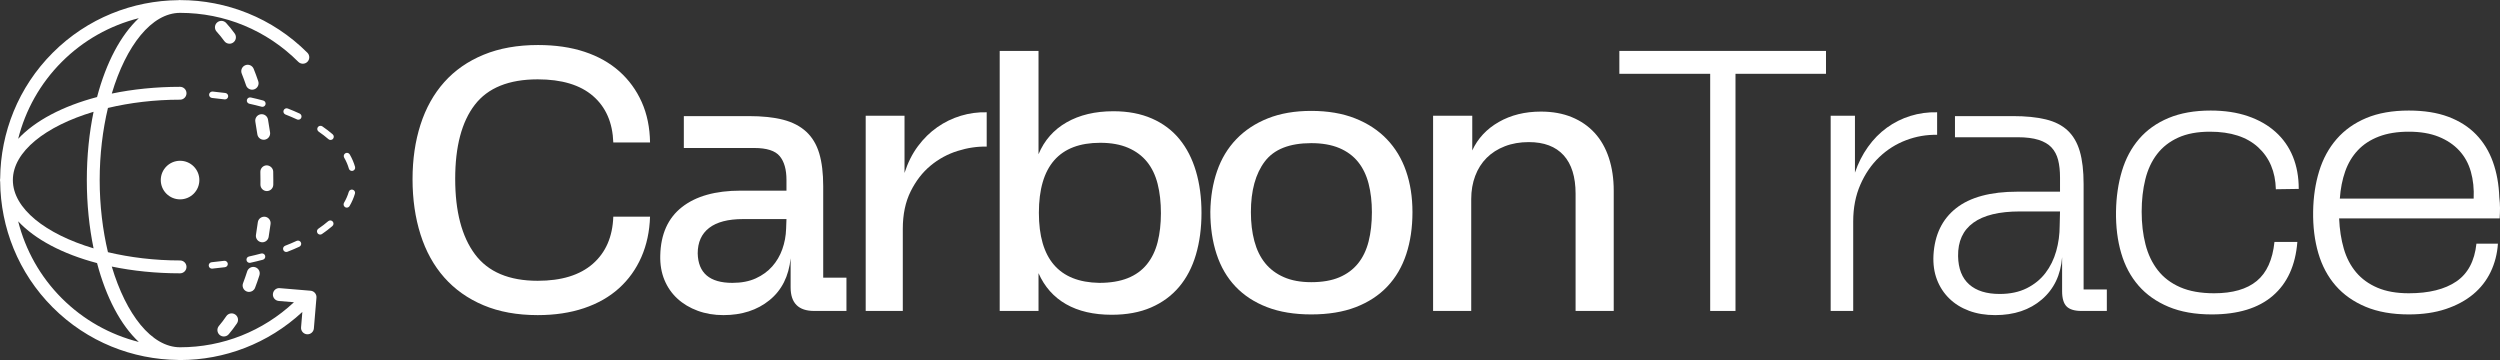
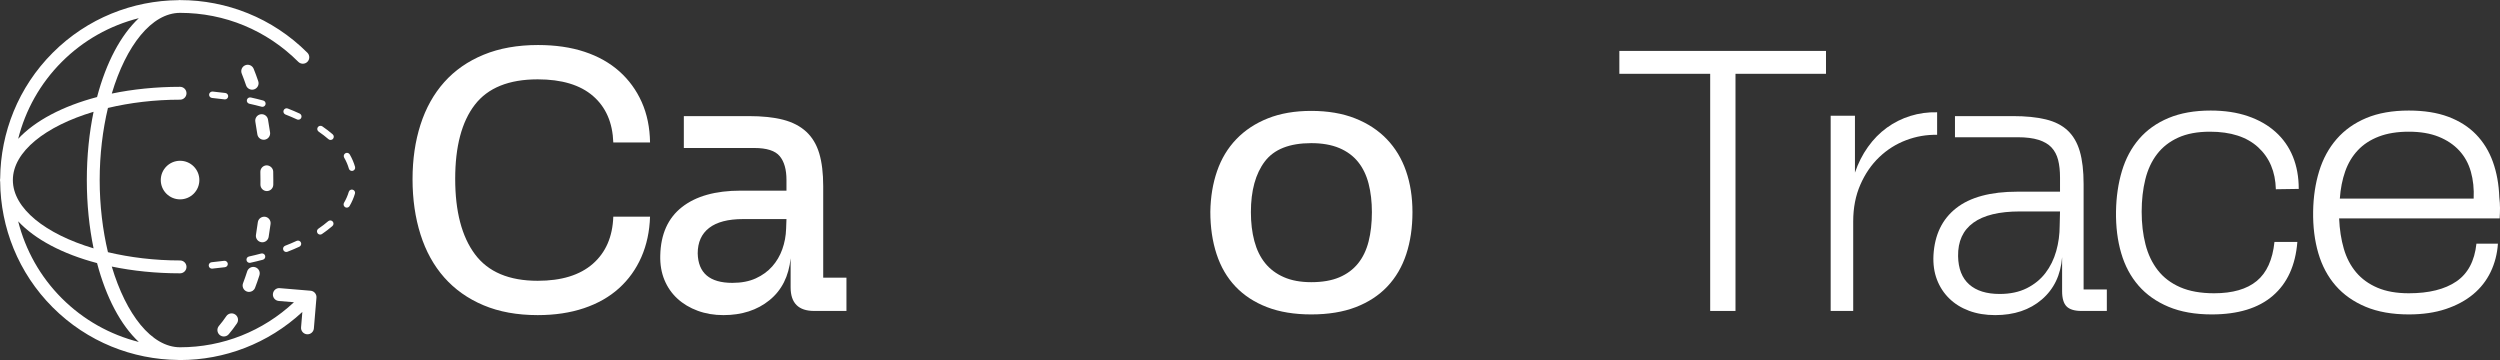
<svg xmlns="http://www.w3.org/2000/svg" width="400px" height="57.622px" viewBox="0 0 400 57.622" version="1.1">
  <rect x="0" y="0" width="400" height="57.622" fill="#333333" stroke="none" />
  <title>Primary-Green</title>
  <g id="Home" stroke="none" stroke-width="1" fill="none" fill-rule="evenodd">
    <g id="My-Account" transform="translate(-912, -1635)" fill="#FFFFFF">
      <g id="Primary-Green" transform="translate(912, 1635)">
        <path d="M55.259,24.522 C55.013,24.664 54.927,24.978 55.069,25.225 C55.399,25.797 55.65,26.386 55.819,26.975 C55.883,27.2 56.089,27.348 56.313,27.348 C56.359,27.348 56.408,27.342 56.455,27.328 C56.727,27.25 56.886,26.965 56.808,26.692 C56.617,26.023 56.332,25.357 55.961,24.712 C55.82,24.464 55.502,24.38 55.259,24.522" id="Fill-1" />
        <path d="M56.443,30.352 C56.171,30.274 55.883,30.427 55.804,30.7 C55.631,31.288 55.375,31.876 55.042,32.446 C54.898,32.692 54.982,33.007 55.227,33.15 C55.308,33.198 55.397,33.22 55.486,33.22 C55.663,33.22 55.835,33.129 55.931,32.965 C56.305,32.322 56.594,31.658 56.79,30.991 C56.871,30.718 56.715,30.433 56.443,30.352" id="Fill-3" />
        <path d="M33.909,42.983 C33.925,42.983 33.941,42.982 33.957,42.981 C34.649,42.917 35.331,42.839 36.002,42.751 C36.285,42.713 36.483,42.454 36.445,42.173 C36.406,41.89 36.124,41.686 35.868,41.73 C35.208,41.819 34.54,41.894 33.863,41.956 C33.58,41.982 33.372,42.233 33.398,42.516 C33.423,42.783 33.647,42.983 33.909,42.983" id="Fill-5" />
        <path d="M33.457,15.11 C33.43,15.393 33.638,15.644 33.92,15.672 C34.597,15.736 35.267,15.811 35.926,15.9 C35.948,15.903 35.971,15.904 35.994,15.904 C36.247,15.904 36.468,15.716 36.504,15.456 C36.541,15.175 36.343,14.917 36.061,14.879 C35.389,14.79 34.708,14.713 34.019,14.646 C33.751,14.631 33.485,14.826 33.457,15.11" id="Fill-7" />
        <path d="M42.425,40.927 C42.352,40.653 42.071,40.493 41.795,40.562 C41.157,40.733 40.505,40.893 39.838,41.039 C39.56,41.099 39.385,41.373 39.446,41.652 C39.498,41.892 39.711,42.056 39.948,42.056 C39.984,42.056 40.022,42.052 40.059,42.043 C40.74,41.894 41.408,41.732 42.06,41.557 C42.336,41.483 42.499,41.202 42.425,40.927" id="Fill-9" />
        <path d="M51.567,20.213 C51.336,20.058 51.015,20.114 50.852,20.348 C50.692,20.582 50.753,20.903 50.986,21.064 C51.549,21.448 52.077,21.853 52.554,22.268 C52.651,22.353 52.772,22.394 52.892,22.394 C53.035,22.394 53.178,22.334 53.28,22.217 C53.466,22.002 53.443,21.677 53.23,21.491 C52.722,21.05 52.162,20.62 51.567,20.213" id="Fill-11" />
        <path d="M52.511,35.392 C52.038,35.799 51.508,36.203 50.938,36.592 C50.704,36.752 50.644,37.073 50.804,37.308 C50.903,37.453 51.065,37.532 51.229,37.532 C51.329,37.532 51.43,37.503 51.519,37.442 C52.12,37.032 52.679,36.604 53.182,36.171 C53.397,35.985 53.421,35.661 53.236,35.446 C53.052,35.231 52.726,35.208 52.511,35.392" id="Fill-13" />
        <path d="M42.119,16.083 C41.467,15.907 40.798,15.743 40.116,15.593 C39.842,15.538 39.565,15.708 39.503,15.985 C39.442,16.263 39.618,16.538 39.895,16.598 C40.561,16.744 41.213,16.903 41.852,17.075 C41.896,17.087 41.941,17.093 41.985,17.093 C42.212,17.093 42.42,16.943 42.482,16.713 C42.556,16.438 42.393,16.156 42.119,16.083" id="Fill-15" />
        <path d="M47.464,38.54 C46.873,38.814 46.256,39.075 45.618,39.322 C45.352,39.425 45.221,39.723 45.324,39.988 C45.403,40.192 45.598,40.316 45.804,40.316 C45.866,40.316 45.928,40.305 45.989,40.282 C46.649,40.026 47.285,39.757 47.895,39.474 C48.154,39.355 48.265,39.048 48.147,38.791 C48.026,38.533 47.717,38.422 47.464,38.54" id="Fill-17" />
        <path d="M47.95,18.172 C47.339,17.888 46.704,17.618 46.046,17.362 C45.782,17.256 45.483,17.39 45.38,17.654 C45.276,17.92 45.408,18.218 45.672,18.32 C46.31,18.569 46.925,18.831 47.516,19.105 C47.586,19.138 47.659,19.153 47.733,19.153 C47.927,19.153 48.113,19.043 48.199,18.856 C48.319,18.598 48.207,18.292 47.95,18.172" id="Fill-19" />
        <path d="M35.814,53.837 C36.105,53.837 36.393,53.715 36.597,53.477 C37.051,52.946 37.488,52.367 37.909,51.745 C38.227,51.275 38.103,50.635 37.632,50.317 C37.163,49.998 36.521,50.124 36.204,50.594 C35.829,51.149 35.437,51.666 35.031,52.14 C34.663,52.572 34.714,53.222 35.146,53.591 C35.34,53.756 35.577,53.837 35.814,53.837" id="Fill-21" />
        <path d="M39.481,46.639 C39.602,46.685 39.726,46.707 39.849,46.707 C40.263,46.707 40.653,46.456 40.809,46.046 C41.057,45.401 41.291,44.733 41.509,44.047 C41.681,43.506 41.382,42.927 40.84,42.755 C40.298,42.584 39.72,42.882 39.548,43.424 C39.341,44.072 39.121,44.701 38.888,45.31 C38.684,45.841 38.951,46.436 39.481,46.639" id="Fill-23" />
-         <path d="M36.719,6.994 C36.927,6.994 37.137,6.931 37.318,6.8 C37.78,6.468 37.884,5.825 37.553,5.364 C37.112,4.751 36.652,4.187 36.179,3.672 C35.794,3.253 35.144,3.228 34.725,3.61 C34.307,3.995 34.279,4.647 34.664,5.064 C35.085,5.522 35.492,6.023 35.883,6.566 C36.084,6.845 36.399,6.994 36.719,6.994" id="Fill-25" />
        <path d="M40.585,11.006 C40.372,10.479 39.769,10.222 39.247,10.437 C38.719,10.649 38.465,11.249 38.678,11.776 C38.921,12.38 39.152,13.006 39.37,13.65 C39.514,14.08 39.915,14.35 40.344,14.35 C40.453,14.35 40.564,14.333 40.673,14.296 C41.211,14.114 41.501,13.531 41.319,12.993 C41.089,12.308 40.845,11.646 40.585,11.006" id="Fill-27" />
        <path d="M43.726,29.555 L43.73,28.811 C43.73,28.358 43.726,27.908 43.714,27.458 C43.701,26.891 43.195,26.457 42.659,26.455 C42.092,26.47 41.643,26.942 41.657,27.511 C41.668,27.942 41.673,28.376 41.673,28.811 L41.668,29.529 C41.661,30.098 42.116,30.564 42.683,30.571 L42.697,30.571 C43.259,30.571 43.718,30.119 43.726,29.555" id="Fill-29" />
        <path d="M42.983,37.909 C43.099,37.227 43.202,36.533 43.291,35.83 C43.363,35.266 42.964,34.75 42.4,34.679 C41.833,34.621 41.322,35.006 41.25,35.57 C41.164,36.246 41.066,36.91 40.955,37.563 C40.86,38.124 41.236,38.655 41.796,38.75 C41.854,38.76 41.913,38.765 41.97,38.765 C42.462,38.765 42.898,38.41 42.983,37.909" id="Fill-31" />
        <path d="M40.855,19.485 C40.973,20.137 41.08,20.801 41.174,21.476 C41.247,21.99 41.687,22.362 42.192,22.362 C42.239,22.362 42.288,22.359 42.336,22.352 C42.898,22.273 43.291,21.753 43.212,21.19 C43.113,20.488 43.003,19.795 42.878,19.115 C42.777,18.557 42.241,18.185 41.681,18.288 C41.123,18.39 40.752,18.925 40.855,19.485" id="Fill-33" />
        <path d="M9.894,47.728 C6.438,44.272 4.075,40.028 2.906,35.409 C5.601,38.299 10.016,40.64 15.528,42.093 C16.981,47.605 19.322,52.021 22.212,54.715 C17.594,53.547 13.35,51.184 9.894,47.728 M9.894,9.894 C13.35,6.438 17.594,4.075 22.212,2.906 C19.322,5.601 16.981,10.017 15.528,15.529 C10.016,16.981 5.601,19.322 2.906,22.212 C4.074,17.594 6.438,13.35 9.894,9.894 M14.972,39.737 C7.303,37.446 2.058,33.366 2.058,28.811 C2.058,24.256 7.304,20.175 14.972,17.885 C14.279,21.241 13.891,24.92 13.891,28.811 C13.891,32.701 14.279,36.381 14.972,39.737 M49.693,46.516 L44.775,46.105 C44.201,46.035 43.711,46.478 43.665,47.045 C43.617,47.61 44.038,48.108 44.605,48.155 L47.033,48.358 C42.065,52.995 35.642,55.564 28.811,55.564 C24.256,55.564 20.175,50.318 17.884,42.649 C21.241,43.343 24.921,43.731 28.811,43.731 C29.379,43.731 29.839,43.27 29.839,42.702 C29.839,42.133 29.379,41.673 28.811,41.673 C24.702,41.673 20.79,41.187 17.271,40.351 C16.435,36.831 15.949,32.919 15.949,28.811 C15.949,24.703 16.435,20.79 17.271,17.271 C20.79,16.435 24.702,15.949 28.811,15.949 C29.379,15.949 29.839,15.489 29.839,14.92 C29.839,14.351 29.379,13.891 28.811,13.891 C24.921,13.891 21.241,14.279 17.884,14.973 C20.175,7.303 24.256,2.058 28.811,2.058 C35.957,2.058 42.674,4.841 47.728,9.894 C48.13,10.296 48.781,10.296 49.183,9.894 C49.585,9.492 49.585,8.841 49.183,8.439 C43.575,2.831 36.212,0.024 28.846,0.015 C28.832,0.014 28.825,0 28.811,0 C28.716,0 28.626,0.023 28.532,0.026 C21.248,0.096 13.985,2.892 8.439,8.439 C2.897,13.98 0.103,21.235 0.028,28.513 C0.024,28.613 0,28.71 0,28.811 C0,28.912 0.024,29.009 0.028,29.109 C0.103,36.387 2.898,43.642 8.439,49.183 C13.979,54.723 21.232,57.518 28.509,57.593 C28.611,57.597 28.708,57.622 28.811,57.622 C28.826,57.622 28.834,57.606 28.849,57.606 C35.874,57.596 42.877,55.013 48.376,49.911 L48.17,52.372 C48.122,52.939 48.543,53.436 49.108,53.484 C49.137,53.487 49.167,53.488 49.196,53.488 C49.726,53.488 50.176,53.082 50.22,52.545 L50.633,47.628 C50.656,47.355 50.57,47.085 50.394,46.877 C50.218,46.668 49.966,46.538 49.693,46.516" id="Fill-35" />
        <path d="M25.724,28.811 C25.724,30.516 27.106,31.898 28.81,31.898 C30.515,31.898 31.897,30.516 31.897,28.811 C31.897,27.106 30.515,25.724 28.81,25.724 C27.106,25.724 25.724,27.106 25.724,28.811" id="Fill-37" />
        <path d="M86.034,12.695 C89.88,12.695 92.83,13.583 94.882,15.358 C96.935,17.134 98.016,19.611 98.128,22.792 L104.007,22.792 C103.971,20.388 103.526,18.234 102.675,16.329 C101.824,14.425 100.632,12.788 99.099,11.419 C97.564,10.051 95.705,9.006 93.522,8.285 C91.34,7.564 88.863,7.203 86.088,7.203 C82.797,7.203 79.893,7.721 77.38,8.757 C74.864,9.792 72.767,11.253 71.082,13.139 C69.4,15.025 68.134,17.291 67.283,19.935 C66.433,22.579 66.007,25.492 66.007,28.672 C66.007,31.89 66.433,34.839 67.283,37.52 C68.134,40.202 69.4,42.495 71.082,44.399 C72.767,46.304 74.855,47.783 77.353,48.837 C79.849,49.891 82.741,50.418 86.034,50.418 C88.77,50.418 91.239,50.048 93.439,49.309 C95.64,48.569 97.507,47.505 99.042,46.118 C100.576,44.732 101.769,43.067 102.621,41.126 C103.47,39.184 103.932,37.03 104.007,34.663 L98.128,34.663 C98.016,37.881 96.925,40.396 94.854,42.208 C92.782,44.021 89.843,44.926 86.034,44.926 C81.448,44.926 78.101,43.511 75.994,40.682 C73.884,37.853 72.831,33.831 72.831,28.616 C72.831,23.44 73.874,19.491 75.965,16.773 C78.055,14.055 81.411,12.695 86.034,12.695" id="Fill-39" />
        <path d="M125.778,36.605 C125.742,37.751 125.538,38.842 125.169,39.878 C124.798,40.913 124.263,41.829 123.561,42.623 C122.857,43.419 121.979,44.057 120.925,44.538 C119.871,45.019 118.623,45.259 117.18,45.259 C113.555,45.259 111.707,43.687 111.633,40.543 C111.633,38.768 112.244,37.409 113.464,36.466 C114.684,35.523 116.496,35.051 118.901,35.051 L125.835,35.051 L125.778,36.605 Z M131.714,29.781 C131.714,27.711 131.501,25.963 131.078,24.539 C130.651,23.116 129.959,21.959 128.998,21.072 C128.035,20.185 126.805,19.547 125.308,19.158 C123.81,18.769 121.97,18.576 119.788,18.576 L109.414,18.576 L109.414,23.679 L120.676,23.679 C122.673,23.679 124.032,24.114 124.754,24.983 C125.475,25.853 125.835,27.119 125.835,28.783 L125.835,30.503 L118.513,30.503 C114.481,30.503 111.347,31.381 109.11,33.138 C106.871,34.894 105.717,37.474 105.641,40.877 C105.605,42.319 105.827,43.622 106.308,44.787 C106.788,45.952 107.482,46.951 108.389,47.783 C109.294,48.615 110.376,49.262 111.633,49.724 C112.89,50.186 114.259,50.418 115.738,50.418 C118.696,50.418 121.155,49.623 123.116,48.032 C125.077,46.443 126.204,44.205 126.5,41.32 L126.5,45.98 C126.5,48.495 127.758,49.752 130.274,49.752 L135.432,49.752 L135.432,44.426 L131.714,44.426 L131.714,29.781 Z" id="Fill-41" />
-         <path d="M149.968,20.351 C148.802,21.165 147.766,22.182 146.861,23.402 C145.954,24.622 145.243,26.047 144.724,27.673 L144.724,18.52 L138.512,18.52 L138.512,49.752 L144.448,49.752 L144.448,36.605 C144.448,34.313 144.863,32.325 145.695,30.641 C146.528,28.959 147.59,27.581 148.885,26.508 C150.179,25.436 151.621,24.65 153.213,24.151 C154.802,23.652 156.356,23.421 157.872,23.457 L157.872,17.965 C156.467,17.929 155.09,18.114 153.74,18.52 C152.389,18.928 151.132,19.538 149.968,20.351" id="Fill-43" />
-         <path d="M185.221,38.74 C184.869,40.127 184.295,41.312 183.5,42.291 C182.705,43.271 181.679,44.011 180.422,44.51 C179.165,45.009 177.648,45.259 175.873,45.259 C169.438,45.148 166.221,41.413 166.221,34.053 C166.221,26.583 169.494,22.847 176.039,22.847 C177.777,22.847 179.266,23.116 180.505,23.651 C181.745,24.188 182.752,24.937 183.529,25.898 C184.305,26.86 184.869,28.033 185.221,29.421 C185.571,30.808 185.747,32.37 185.747,34.109 C185.747,35.81 185.571,37.354 185.221,38.74 M188.715,22.265 C187.551,20.841 186.081,19.741 184.305,18.964 C182.529,18.187 180.478,17.799 178.148,17.799 C175.225,17.799 172.729,18.391 170.658,19.575 C168.587,20.758 167.089,22.458 166.164,24.678 L166.164,8.147 L159.952,8.147 L159.952,49.752 L166.164,49.752 L166.164,43.705 C167.126,45.888 168.597,47.543 170.575,48.671 C172.553,49.799 174.985,50.362 177.87,50.362 C180.273,50.362 182.373,49.975 184.167,49.197 C185.959,48.421 187.458,47.321 188.661,45.897 C189.861,44.474 190.758,42.754 191.35,40.738 C191.941,38.723 192.238,36.493 192.238,34.053 C192.238,31.612 191.941,29.393 191.35,27.396 C190.758,25.399 189.881,23.689 188.715,22.265" id="Fill-45" />
        <path d="M218.977,38.63 C218.625,40.016 218.061,41.191 217.285,42.152 C216.508,43.115 215.509,43.854 214.289,44.371 C213.068,44.89 211.57,45.148 209.795,45.148 C208.094,45.148 206.634,44.88 205.414,44.343 C204.192,43.808 203.194,43.058 202.417,42.097 C201.642,41.136 201.068,39.961 200.698,38.574 C200.327,37.188 200.143,35.644 200.143,33.942 C200.143,30.503 200.882,27.804 202.363,25.843 C203.84,23.883 206.319,22.903 209.795,22.903 C211.534,22.903 213.022,23.162 214.261,23.679 C215.501,24.198 216.508,24.937 217.285,25.898 C218.061,26.86 218.625,28.025 218.977,29.393 C219.327,30.762 219.503,32.277 219.503,33.942 C219.503,35.681 219.327,37.243 218.977,38.63 M221.889,22.265 C220.52,20.841 218.828,19.732 216.814,18.937 C214.797,18.141 212.458,17.744 209.795,17.744 C207.17,17.744 204.859,18.141 202.862,18.937 C200.864,19.732 199.18,20.841 197.814,22.265 C196.445,23.689 195.418,25.391 194.734,27.369 C194.049,29.347 193.689,31.521 193.653,33.886 C193.653,36.365 193.985,38.621 194.651,40.654 C195.317,42.689 196.325,44.418 197.674,45.841 C199.024,47.266 200.706,48.365 202.723,49.142 C204.737,49.918 207.096,50.307 209.795,50.307 C212.533,50.307 214.907,49.918 216.924,49.142 C218.938,48.365 220.623,47.266 221.972,45.841 C223.322,44.418 224.329,42.698 224.996,40.682 C225.661,38.667 225.994,36.42 225.994,33.942 C225.994,31.538 225.652,29.347 224.967,27.369 C224.283,25.391 223.256,23.689 221.889,22.265" id="Fill-47" />
-         <path d="M255.145,21.266 C254.147,20.176 252.925,19.334 251.483,18.742 C250.04,18.151 248.395,17.855 246.546,17.855 C243.994,17.855 241.748,18.409 239.806,19.519 C237.865,20.628 236.45,22.145 235.562,24.068 L235.562,18.52 L229.294,18.52 L229.294,49.752 L235.396,49.752 L235.396,31.834 C235.396,30.503 235.609,29.274 236.034,28.145 C236.458,27.018 237.069,26.056 237.865,25.26 C238.66,24.465 239.631,23.846 240.777,23.402 C241.924,22.958 243.2,22.736 244.605,22.736 C247.045,22.736 248.903,23.44 250.18,24.844 C251.456,26.25 252.094,28.302 252.094,31.002 L252.094,49.752 L258.196,49.752 L258.196,30.503 C258.196,28.58 257.937,26.833 257.419,25.26 C256.9,23.689 256.145,22.358 255.145,21.266" id="Fill-49" />
        <polygon id="Fill-51" points="259.097 11.808 273.63 11.808 273.63 49.752 277.679 49.752 277.679 11.808 292.159 11.808 292.159 8.147 259.097 8.147" />
        <path d="M309.939,17.965 C308.458,17.929 307.035,18.124 305.666,18.548 C304.3,18.973 303.041,19.602 301.894,20.434 C300.748,21.266 299.74,22.292 298.872,23.513 C298.002,24.733 297.308,26.102 296.792,27.618 L296.792,18.52 L292.907,18.52 L292.907,49.752 L296.513,49.752 L296.513,35.44 C296.513,33.258 296.892,31.298 297.652,29.56 C298.408,27.822 299.417,26.351 300.674,25.15 C301.93,23.948 303.365,23.041 304.974,22.431 C306.583,21.821 308.238,21.535 309.939,21.571 L309.939,17.965 Z" id="Fill-53" />
        <path d="M329.548,36.106 C329.548,37.511 329.363,38.871 328.994,40.182 C328.622,41.496 328.05,42.661 327.273,43.678 C326.497,44.695 325.498,45.508 324.278,46.118 C323.058,46.729 321.615,47.034 319.951,47.034 C317.843,47.034 316.215,46.526 315.069,45.508 C313.922,44.491 313.33,42.984 313.294,40.987 C313.257,38.621 314.071,36.837 315.736,35.634 C317.399,34.432 319.877,33.831 323.168,33.831 L329.603,33.831 L329.548,36.106 Z M333.377,29.449 C333.377,27.34 333.172,25.594 332.766,24.206 C332.358,22.819 331.712,21.71 330.824,20.878 C329.937,20.045 328.771,19.455 327.329,19.103 C325.886,18.752 324.129,18.576 322.058,18.576 L312.795,18.576 L312.795,21.959 L322.836,21.959 C324.168,21.959 325.277,22.098 326.165,22.375 C327.052,22.653 327.744,23.061 328.245,23.596 C328.744,24.133 329.094,24.798 329.299,25.594 C329.502,26.389 329.603,27.322 329.603,28.394 L329.603,30.669 L322.779,30.669 C318.489,30.669 315.226,31.548 312.988,33.304 C310.751,35.061 309.541,37.567 309.355,40.821 C309.28,42.263 309.466,43.567 309.91,44.732 C310.353,45.897 311.01,46.905 311.881,47.755 C312.749,48.607 313.802,49.262 315.042,49.724 C316.281,50.186 317.677,50.418 319.229,50.418 C322.261,50.418 324.749,49.586 326.691,47.921 C328.632,46.257 329.715,44.002 329.937,41.154 L329.937,46.59 C329.937,47.737 330.177,48.551 330.658,49.031 C331.138,49.512 331.934,49.752 333.042,49.752 L337.093,49.752 L337.093,46.313 L333.377,46.313 L333.377,29.449 Z" id="Fill-55" />
        <path d="M345.136,24.65 C346.004,23.523 347.133,22.644 348.52,22.015 C349.908,21.386 351.599,21.072 353.597,21.072 C356.924,21.072 359.494,21.904 361.308,23.568 C363.119,25.233 364.061,27.471 364.136,30.28 L367.798,30.225 C367.798,28.302 367.483,26.574 366.855,25.039 C366.224,23.504 365.302,22.191 364.08,21.1 C362.86,20.01 361.381,19.168 359.643,18.576 C357.905,17.984 355.927,17.688 353.707,17.688 C351.118,17.688 348.872,18.086 346.967,18.881 C345.063,19.676 343.49,20.795 342.251,22.237 C341.012,23.679 340.097,25.391 339.506,27.369 C338.914,29.347 338.599,31.501 338.562,33.831 C338.526,36.272 338.802,38.5 339.396,40.516 C339.985,42.532 340.911,44.26 342.168,45.702 C343.425,47.145 345.026,48.273 346.967,49.086 C348.908,49.899 351.211,50.307 353.873,50.307 C358.09,50.307 361.354,49.308 363.664,47.311 C365.975,45.314 367.28,42.449 367.576,38.713 L363.914,38.713 C363.618,41.561 362.674,43.642 361.085,44.953 C359.494,46.267 357.22,46.923 354.262,46.923 C352.116,46.923 350.304,46.6 348.825,45.952 C347.346,45.305 346.153,44.399 345.248,43.234 C344.341,42.069 343.684,40.692 343.278,39.101 C342.87,37.511 342.667,35.772 342.667,33.886 C342.667,32 342.862,30.272 343.251,28.7 C343.637,27.129 344.268,25.778 345.136,24.65" id="Fill-57" />
        <path d="M374.372,31.779 C374.482,30.188 374.769,28.737 375.23,27.424 C375.693,26.112 376.369,24.983 377.257,24.04 C378.144,23.096 379.262,22.367 380.613,21.848 C381.963,21.331 383.562,21.072 385.41,21.072 C387.26,21.072 388.85,21.341 390.182,21.877 C391.512,22.413 392.613,23.153 393.482,24.095 C394.35,25.039 394.971,26.167 395.34,27.48 C395.71,28.792 395.859,30.225 395.785,31.779 L374.372,31.779 Z M400,33.276 C400,32.759 399.964,32.186 399.89,31.556 C399.815,29.486 399.474,27.599 398.863,25.898 C398.254,24.197 397.357,22.736 396.174,21.516 C394.989,20.296 393.509,19.352 391.735,18.686 C389.96,18.021 387.852,17.688 385.41,17.688 C382.784,17.688 380.52,18.086 378.616,18.88 C376.709,19.676 375.13,20.795 373.873,22.237 C372.615,23.679 371.681,25.391 371.072,27.368 C370.461,29.347 370.136,31.501 370.101,33.831 C370.063,36.272 370.341,38.5 370.933,40.516 C371.524,42.532 372.448,44.26 373.705,45.703 C374.964,47.145 376.563,48.273 378.504,49.086 C380.445,49.899 382.748,50.307 385.41,50.307 C387.63,50.307 389.6,50.02 391.319,49.447 C393.037,48.874 394.499,48.088 395.702,47.09 C396.902,46.091 397.836,44.898 398.503,43.511 C399.169,42.125 399.557,40.617 399.667,38.991 L396.228,38.991 C395.932,41.764 394.859,43.78 393.011,45.037 C391.16,46.294 388.629,46.923 385.41,46.923 C383.45,46.923 381.777,46.628 380.391,46.035 C379.005,45.444 377.866,44.621 376.978,43.567 C376.091,42.512 375.433,41.256 375.01,39.795 C374.585,38.334 374.333,36.716 374.26,34.941 L399.946,34.941 C399.981,34.349 400,33.794 400,33.276 L400,33.276 Z" id="Fill-59" />
      </g>
    </g>
  </g>
</svg>